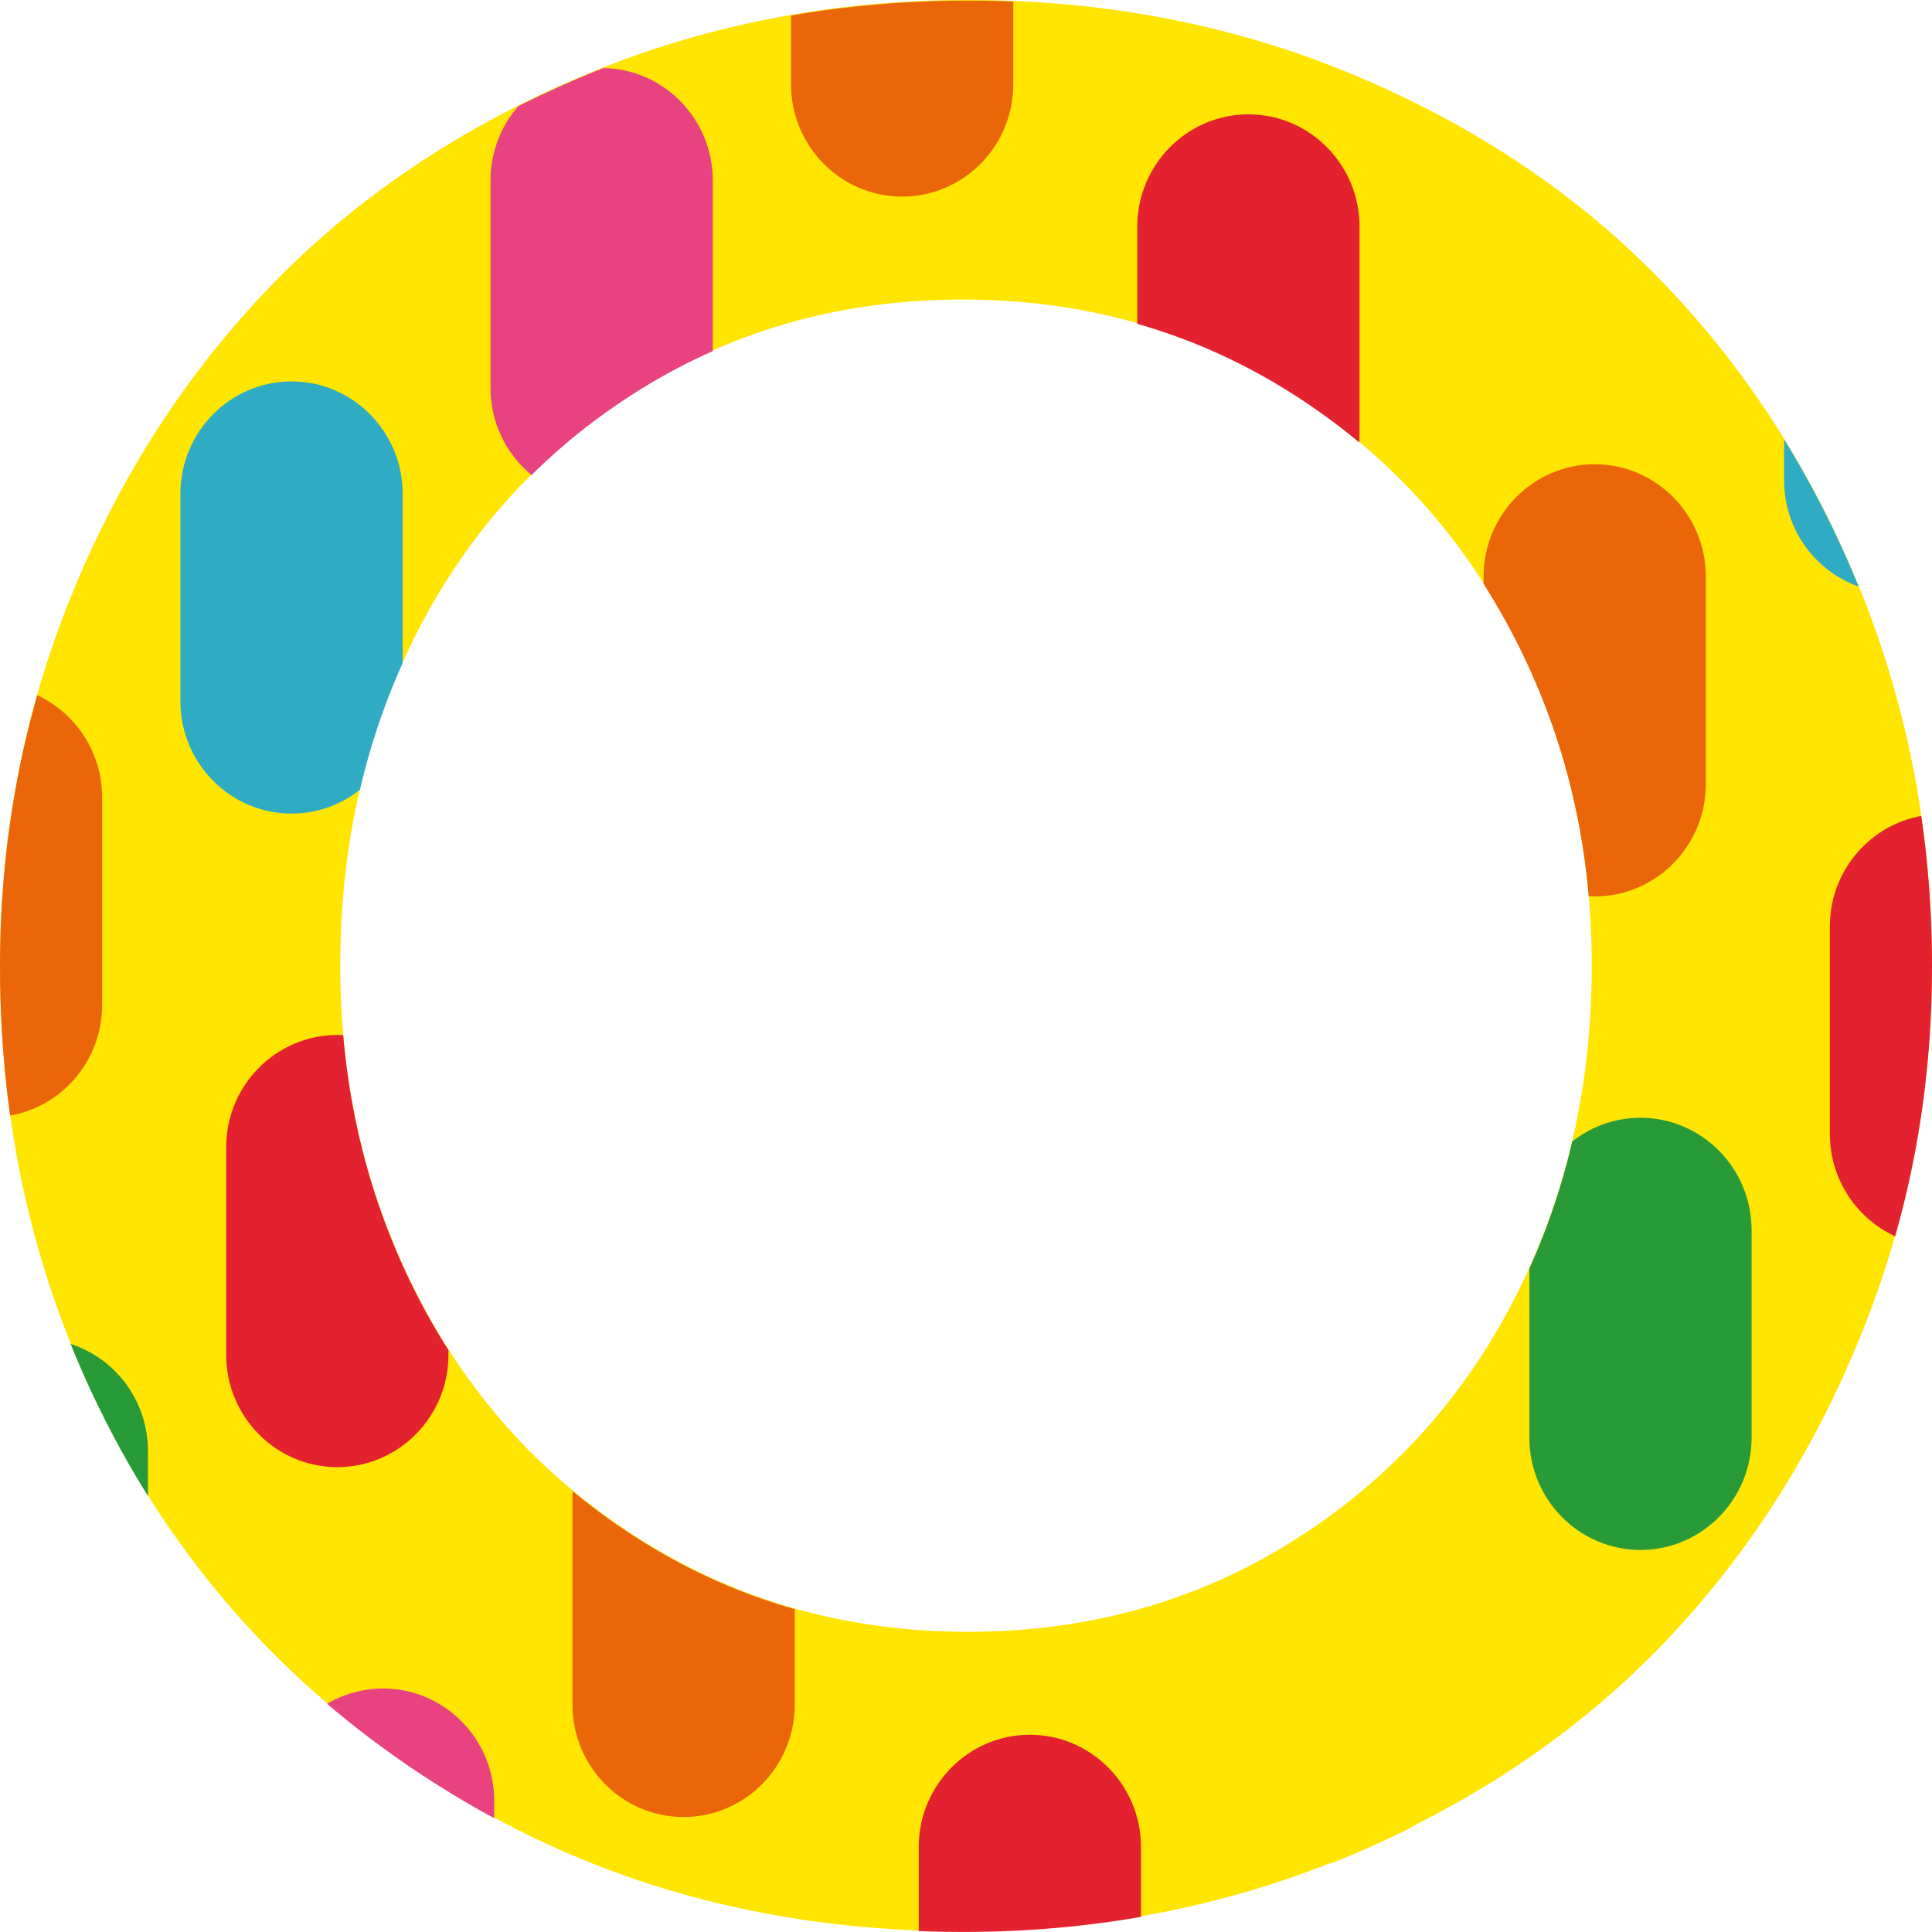
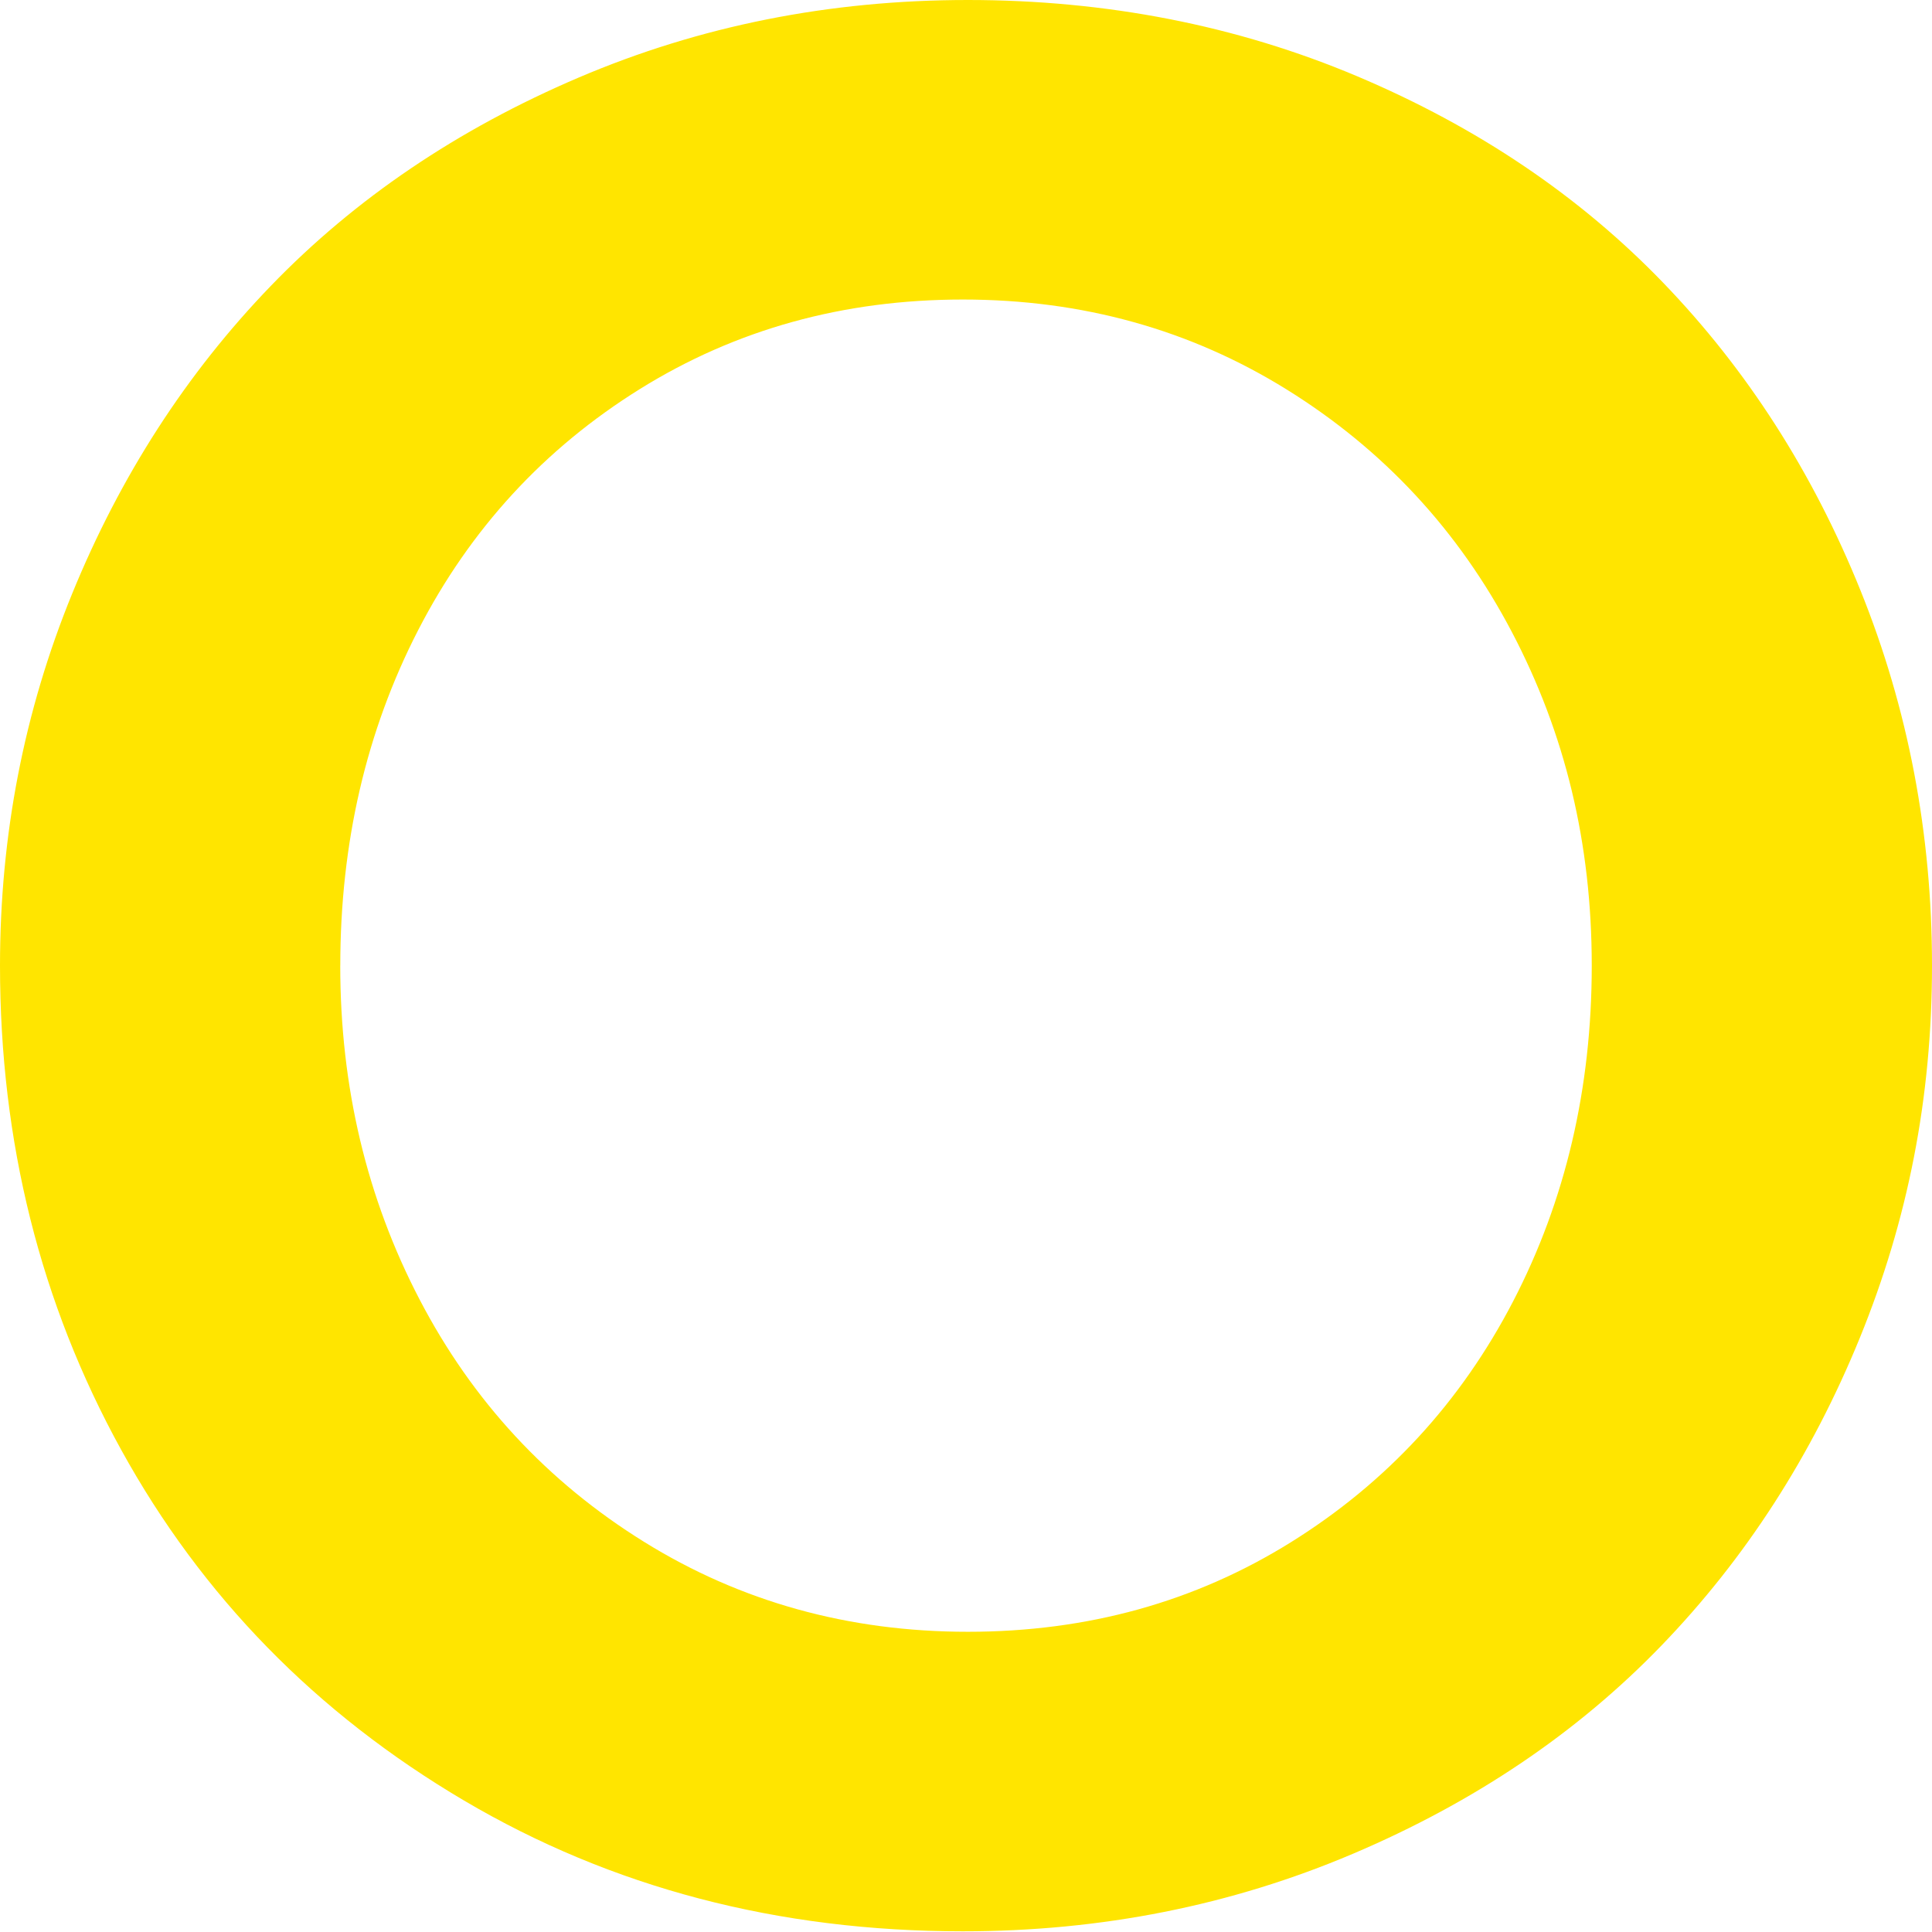
<svg xmlns="http://www.w3.org/2000/svg" id="_Слой_2" viewBox="0 0 512 512">
  <defs>
    <style>.cls-1{fill:#2facc3;}.cls-2{fill:#eb6608;}.cls-3{fill:#ffe500;}.cls-4{fill:#e84281;}.cls-5{clip-path:url(#clippath);}.cls-6{fill:none;}.cls-7{fill:#289b38;}.cls-8{fill:#e4222f;}</style>
    <clipPath id="clippath">
-       <path class="cls-6" d="M0,256.09c0-34.53,6.37-67.4,19.13-98.6,12.75-31.2,30.28-58.36,52.6-81.5,22.31-23.14,49.53-41.56,81.63-55.26C185.47,7.03,219.85,.17,256.51,.17s71.27,6.74,103.15,20.21c31.88,13.47,58.92,31.71,81.12,54.74,22.2,23.03,39.62,50.19,52.26,81.5,12.64,31.31,18.96,64.46,18.96,99.46s-6.38,67.38-19.13,98.64c-12.76,31.27-30.29,58.46-52.6,81.57-22.32,23.11-49.58,41.5-81.8,55.18-32.22,13.68-66.66,20.52-103.32,20.52-48.96,0-93.02-11.55-132.18-34.66-39.17-23.11-69.45-54.09-90.86-92.95C10.7,345.53,0,302.77,0,256.09Zm90.17,0c0,32.08,7,61.56,21.01,88.44,14,26.89,33.81,48.29,59.43,64.21,25.62,15.92,54.25,23.88,85.9,23.88s60.17-7.9,85.56-23.71c25.39-15.81,45.03-37.09,58.92-63.86,13.89-26.77,20.84-56.42,20.84-88.96s-7.06-61.55-21.18-88.44c-14.12-26.88-33.99-48.29-59.6-64.21-25.62-15.92-54.25-23.88-85.9-23.88s-60.17,7.91-85.56,23.71c-25.39,15.81-44.97,37.1-58.75,63.86-13.78,26.77-20.66,56.42-20.66,88.96Z" />
-     </clipPath>
+       </clipPath>
  </defs>
  <g id="_Слой_1-2">
    <g>
      <path class="cls-3" d="M0,255.91C0,221.38,6.37,188.52,19.13,157.31c12.75-31.2,30.28-58.36,52.6-81.5,22.31-23.14,49.53-41.56,81.63-55.26C185.47,6.85,219.85,0,256.51,0s71.27,6.74,103.15,20.21c31.88,13.47,58.92,31.71,81.12,54.74,22.2,23.03,39.62,50.19,52.26,81.5,12.64,31.31,18.96,64.46,18.96,99.46s-6.38,67.38-19.13,98.64c-12.76,31.27-30.29,58.46-52.6,81.57-22.32,23.11-49.58,41.5-81.8,55.18-32.22,13.68-66.66,20.52-103.32,20.52-48.96,0-93.02-11.55-132.18-34.66-39.17-23.11-69.45-54.09-90.86-92.95C10.7,345.36,0,302.59,0,255.91Zm90.17,0c0,32.08,7,61.56,21.01,88.44,14,26.89,33.81,48.29,59.43,64.21,25.62,15.92,54.25,23.88,85.9,23.88s60.17-7.9,85.56-23.71c25.39-15.81,45.03-37.09,58.92-63.86,13.89-26.77,20.84-56.42,20.84-88.96s-7.06-61.55-21.18-88.44c-14.12-26.88-33.99-48.29-59.6-64.21-25.62-15.92-54.25-23.88-85.9-23.88s-60.17,7.91-85.56,23.71c-25.39,15.81-44.97,37.1-58.75,63.86-13.78,26.77-20.66,56.42-20.66,88.96Z" />
      <g class="cls-5">
        <g>
          <path class="cls-4" d="M101.52,447.47c-16.24,0-29.45,13.35-29.45,29.76v55.01c0,16.41,13.21,29.76,29.45,29.76,16.24,0,29.45-13.35,29.45-29.76v-55.01c0-16.41-13.21-29.76-29.45-29.76Z" />
          <path class="cls-2" d="M181.16,367c-16.24,0-29.45,13.35-29.45,29.76v55.01c0,16.41,13.21,29.76,29.45,29.76,16.24,0,29.45-13.35,29.45-29.76v-55.01c0-16.41-13.21-29.76-29.45-29.76Z" />
          <path class="cls-1" d="M260.79,286.54c-16.24,0-29.45,13.35-29.45,29.76v55.01c0,16.41,13.21,29.76,29.45,29.76,16.24,0,29.45-13.35,29.45-29.76v-55.01c0-16.41-13.21-29.76-29.45-29.76Z" />
          <path class="cls-8" d="M272.92,459.73c-16.24,0-29.45,13.35-29.45,29.76v55.01c0,16.41,13.21,29.76,29.45,29.76,16.24,0,29.45-13.35,29.45-29.76v-55.01c0-16.41-13.21-29.76-29.45-29.76Z" />
          <path class="cls-3" d="M352.56,379.26c-16.24,0-29.45,13.35-29.45,29.76v55.01c0,16.41,13.21,29.76,29.45,29.76,16.24,0,29.45-13.35,29.45-29.76v-55.01c0-16.41-13.21-29.76-29.45-29.76Z" />
          <path class="cls-2" d="M-2.38,181.55c-16.24,0-29.45,13.35-29.45,29.76v55.01c0,16.41,13.21,29.76,29.45,29.76,16.24,0,29.45-13.35,29.45-29.76v-55.01c0-16.41-13.21-29.76-29.45-29.76Z" />
          <path class="cls-1" d="M77.26,101.08c-16.24,0-29.45,13.35-29.45,29.76v55.01c0,16.41,13.21,29.76,29.45,29.76,16.24,0,29.45-13.35,29.45-29.76v-55.01c0-16.41-13.21-29.76-29.45-29.76Z" />
          <path class="cls-7" d="M9.76,354.74c-16.24,0-29.45,13.35-29.45,29.76v55.01c0,16.41,13.21,29.76,29.45,29.76,16.24,0,29.45-13.35,29.45-29.76v-55.01c0-16.41-13.21-29.76-29.45-29.76Z" />
          <path class="cls-8" d="M89.39,274.28c-16.24,0-29.45,13.35-29.45,29.76v55.01c0,16.41,13.21,29.76,29.45,29.76,16.24,0,29.45-13.35,29.45-29.76v-55.01c0-16.41-13.21-29.76-29.45-29.76Z" />
          <path class="cls-3" d="M169.03,193.81c-16.24,0-29.45,13.35-29.45,29.76v55.01c0,16.41,13.21,29.76,29.45,29.76,16.24,0,29.45-13.35,29.45-29.76v-55.01c0-16.41-13.21-29.76-29.45-29.76Z" />
          <path class="cls-4" d="M342.97,203.49c-16.24,0-29.45,13.35-29.45,29.76v55.01c0,16.41,13.21,29.76,29.45,29.76,16.24,0,29.45-13.35,29.45-29.76v-55.01c0-16.41-13.21-29.76-29.45-29.76Z" />
          <path class="cls-2" d="M422.61,123.03c-16.24,0-29.45,13.35-29.45,29.76v55.01c0,16.41,13.21,29.76,29.45,29.76,16.24,0,29.45-13.35,29.45-29.76v-55.01c0-16.41-13.21-29.76-29.45-29.76Z" />
          <path class="cls-1" d="M502.25,42.56c-16.24,0-29.45,13.35-29.45,29.76v55.01c0,16.41,13.21,29.76,29.45,29.76,16.24,0,29.45-13.35,29.45-29.76v-55.01c0-16.41-13.21-29.76-29.45-29.76Z" />
          <path class="cls-7" d="M434.74,296.22c-16.24,0-29.45,13.35-29.45,29.76v55.01c0,16.41,13.21,29.76,29.45,29.76,16.24,0,29.45-13.35,29.45-29.76v-55.01c0-16.41-13.21-29.76-29.45-29.76Z" />
-           <path class="cls-8" d="M514.38,215.75c-16.24,0-29.45,13.35-29.45,29.76v55.01c0,16.41,13.21,29.76,29.45,29.76,16.24,0,29.45-13.35,29.45-29.76v-55.01c0-16.41-13.21-29.76-29.45-29.76Z" />
+           <path class="cls-8" d="M514.38,215.75c-16.24,0-29.45,13.35-29.45,29.76v55.01c0,16.41,13.21,29.76,29.45,29.76,16.24,0,29.45-13.35,29.45-29.76v-55.01c0-16.41-13.21-29.76-29.45-29.76" />
          <path class="cls-4" d="M159.44,18.04c-16.24,0-29.45,13.35-29.45,29.76v55.01c0,16.41,13.21,29.76,29.45,29.76,16.24,0,29.45-13.35,29.45-29.76V47.8c0-16.41-13.21-29.76-29.45-29.76Z" />
          <path class="cls-2" d="M239.08-62.42c-16.24,0-29.45,13.35-29.45,29.76V22.34c0,16.41,13.21,29.76,29.45,29.76,16.24,0,29.45-13.35,29.45-29.76V-32.67c0-16.41-13.21-29.76-29.45-29.76Z" />
          <path class="cls-7" d="M251.21,110.77c-16.24,0-29.45,13.35-29.45,29.76v55.01c0,16.41,13.21,29.76,29.45,29.76,16.24,0,29.45-13.35,29.45-29.76v-55.01c0-16.41-13.21-29.76-29.45-29.76Z" />
          <path class="cls-8" d="M330.84,30.3c-16.24,0-29.45,13.35-29.45,29.76v55.01c0,16.41,13.21,29.76,29.45,29.76,16.24,0,29.45-13.35,29.45-29.76V60.06c0-16.41-13.21-29.76-29.45-29.76Z" />
          <path class="cls-3" d="M410.48-50.17c-16.24,0-29.45,13.35-29.45,29.76V34.6c0,16.41,13.21,29.76,29.45,29.76,16.24,0,29.45-13.35,29.45-29.76V-20.41c0-16.41-13.21-29.76-29.45-29.76Z" />
        </g>
      </g>
    </g>
  </g>
</svg>